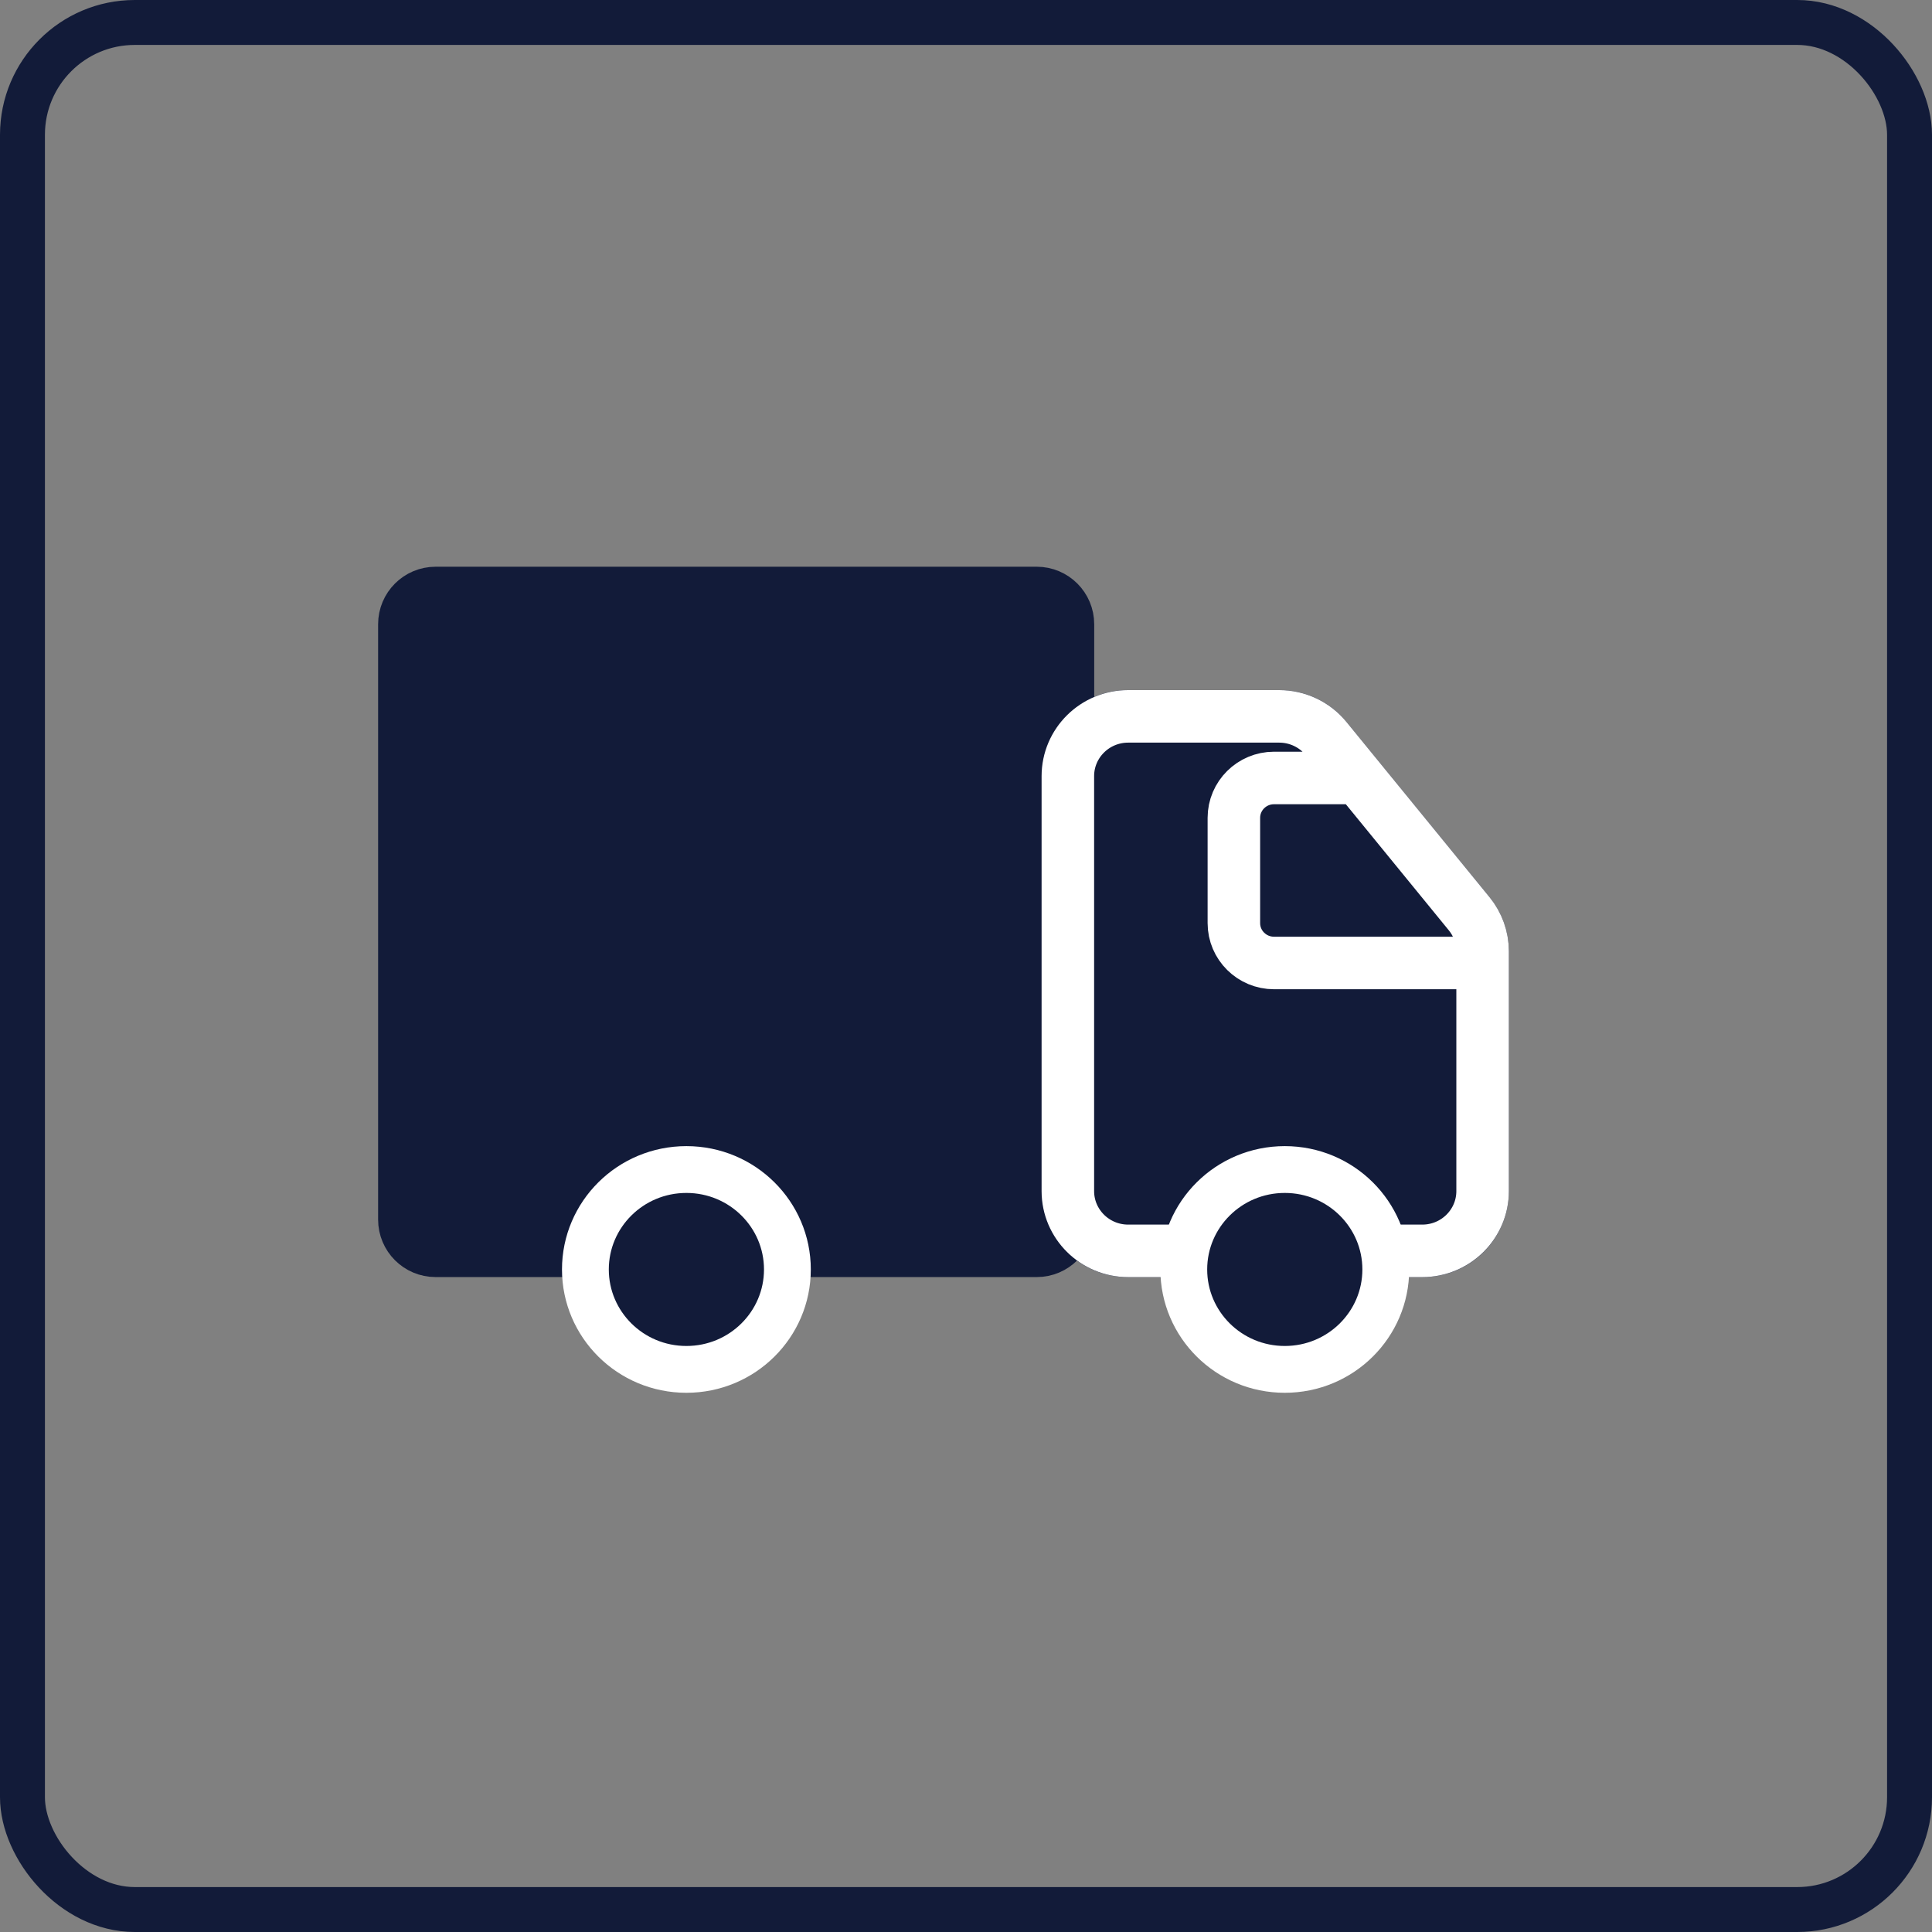
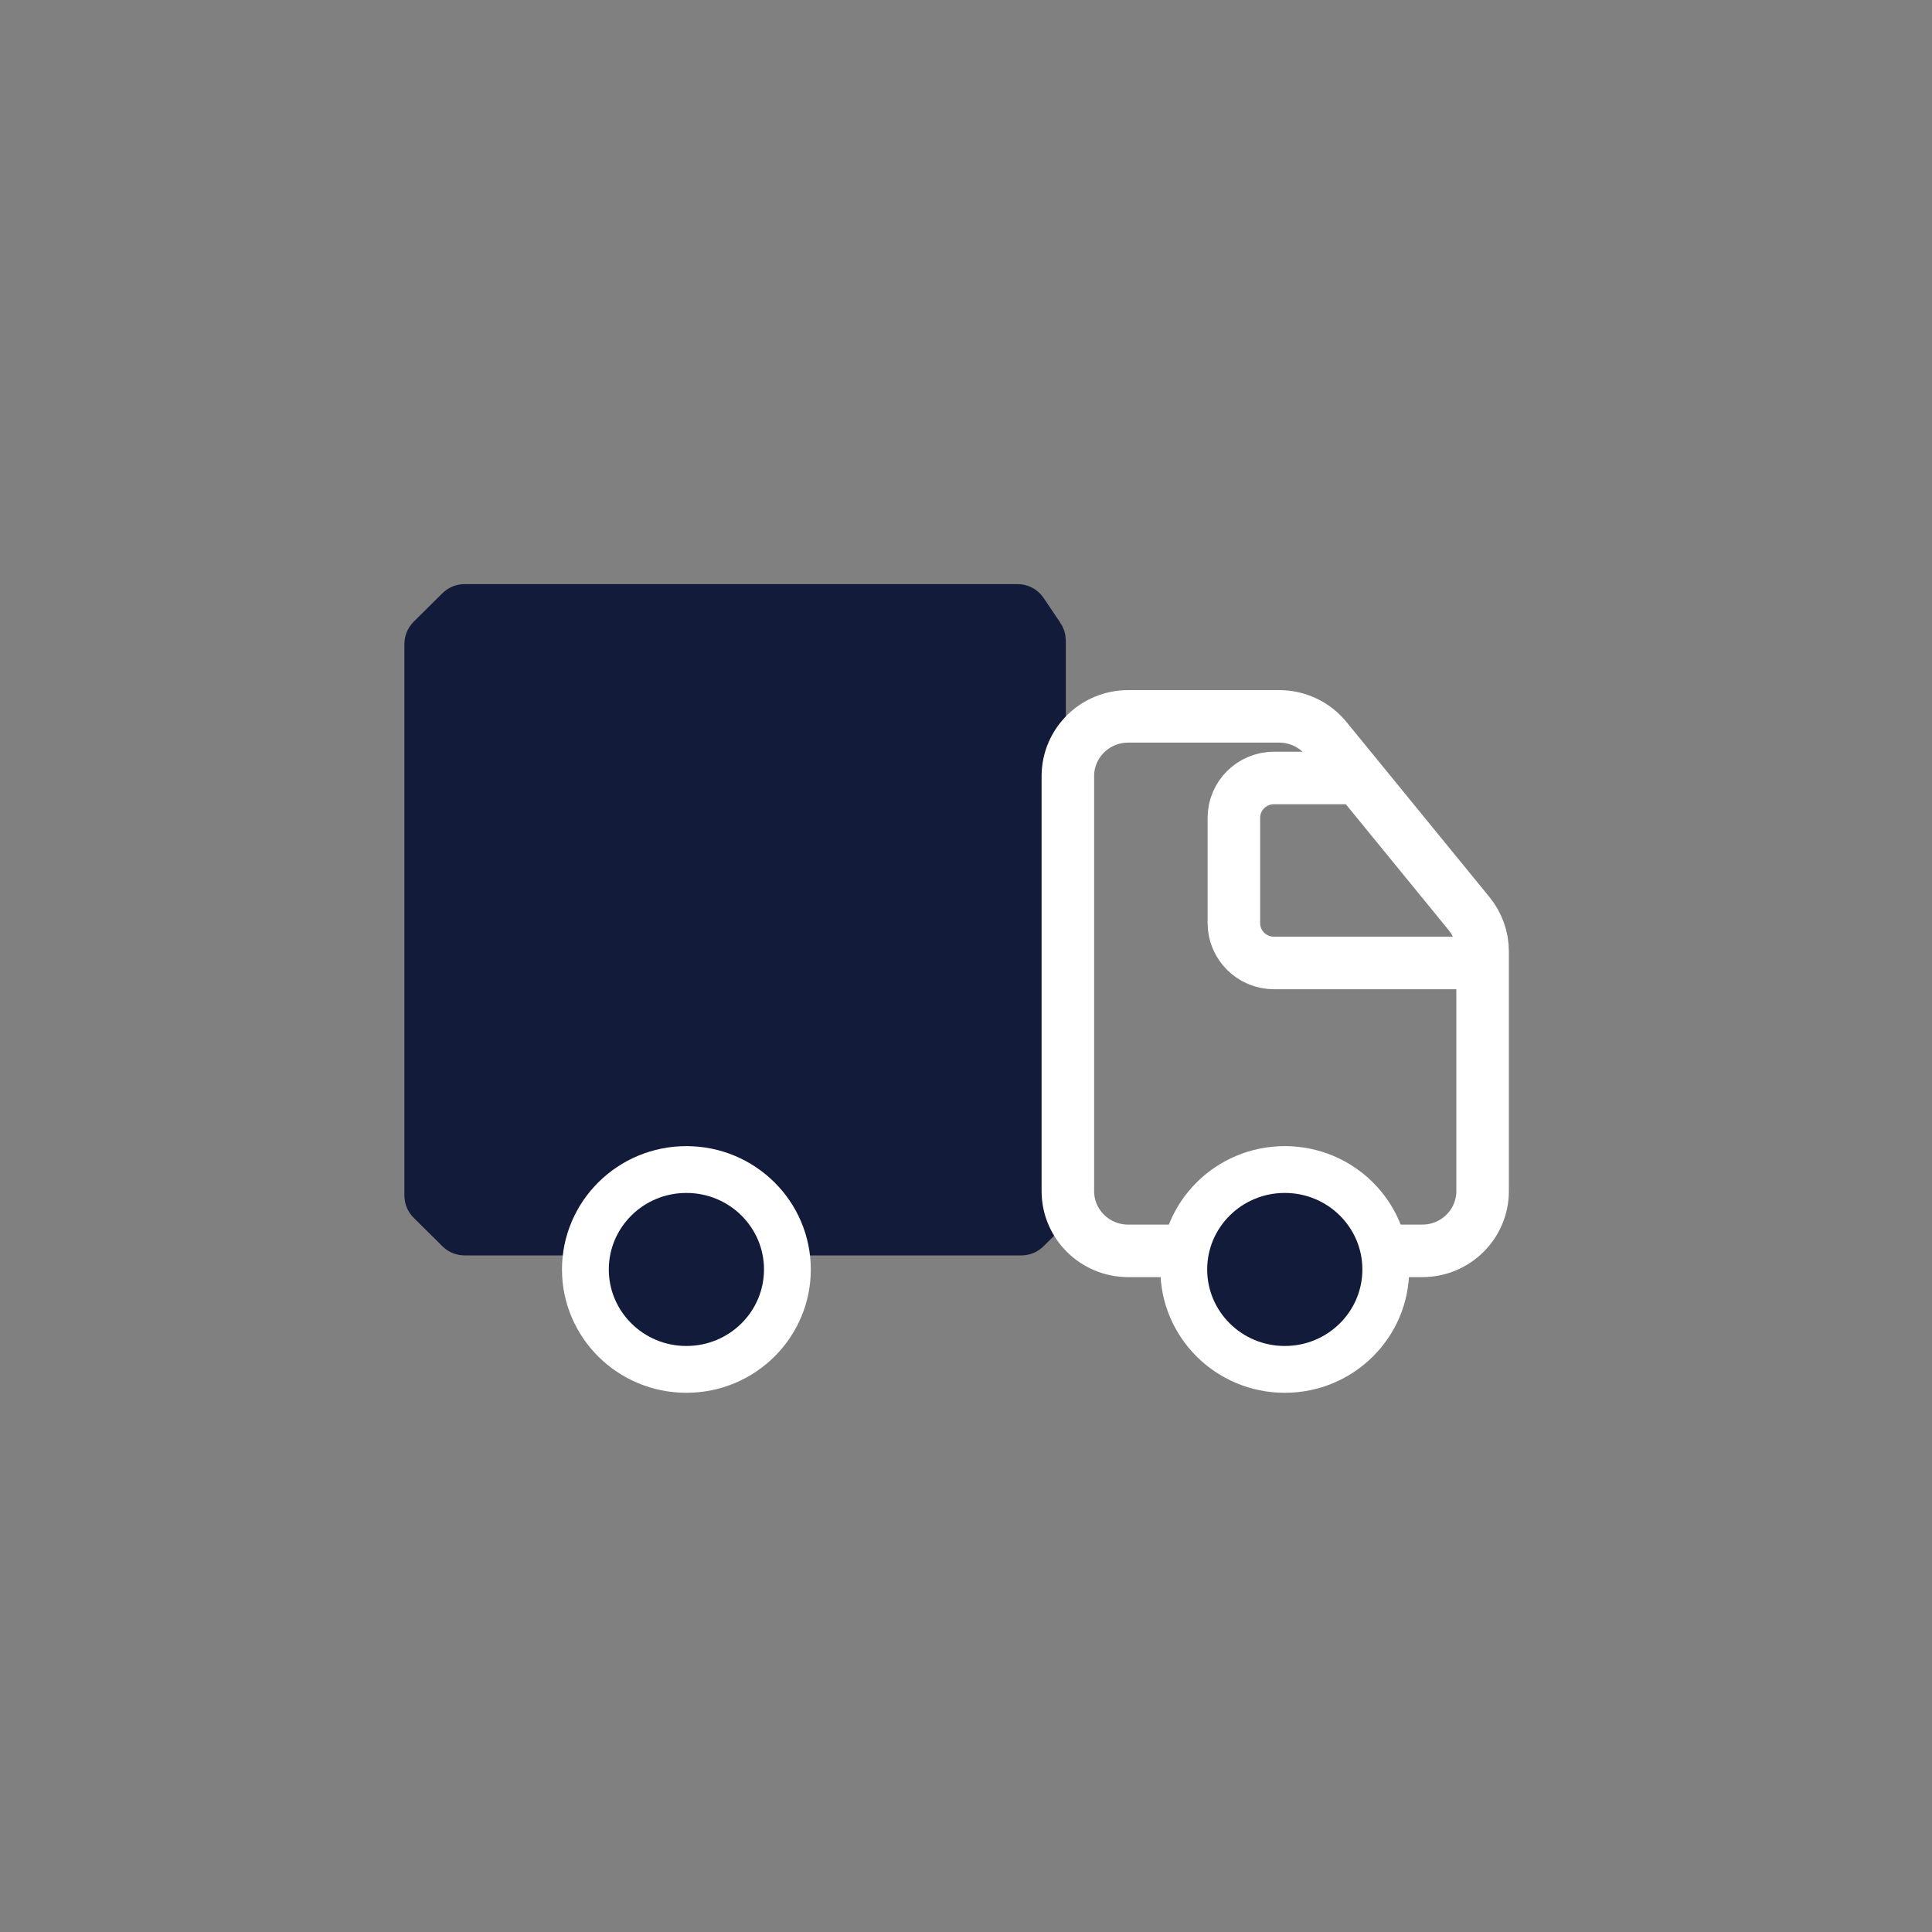
<svg xmlns="http://www.w3.org/2000/svg" width="43" height="43" viewBox="0 0 43 43" fill="none">
  <rect x="0" y="0" width="43" height="43" fill="#808080" stroke="none" />
-   <path d="M28.64 15.781H24.742C24.367 15.781 24.059 16.079 24.048 16.454L23.73 26.537C23.723 26.764 23.827 26.981 24.01 27.116L24.936 27.805C25.056 27.894 25.201 27.942 25.35 27.942H31.761C31.992 27.942 32.208 27.827 32.337 27.635L32.714 27.076C32.791 26.961 32.832 26.826 32.832 26.688V20.887C32.832 20.731 32.779 20.578 32.681 20.456L29.185 16.044C29.053 15.878 28.852 15.781 28.64 15.781Z" fill="#121B39" />
-   <path d="M30.69 27.84H31.668C32.403 27.84 32.998 27.244 32.998 26.51V21.177C32.998 20.87 32.892 20.573 32.698 20.335L29.51 16.433C29.258 16.124 28.88 15.944 28.48 15.944H25.097C24.363 15.944 23.767 16.54 23.767 17.274V26.51C23.767 27.244 24.363 27.84 25.097 27.84H26.075" stroke="#121B39" stroke-width="1.169" />
  <path d="M9.591 26.609V14.332C9.591 14.304 9.602 14.278 9.622 14.258L10.264 13.621C10.284 13.602 10.31 13.591 10.338 13.591H22.651C22.686 13.591 22.718 13.608 22.737 13.637L23.113 14.196C23.125 14.213 23.131 14.234 23.131 14.254V26.957C23.131 26.985 23.12 27.011 23.1 27.031L22.808 27.32C22.789 27.34 22.762 27.351 22.735 27.351H17.763H10.338C10.31 27.351 10.284 27.34 10.264 27.32L9.622 26.683C9.602 26.664 9.591 26.637 9.591 26.609Z" fill="#121B39" stroke="#121B39" stroke-width="1.181" />
-   <path d="M13.615 27.839H9.695C9.311 27.839 9 27.528 9 27.144V13.893C9 13.509 9.311 13.198 9.695 13.198H23.075C23.458 13.198 23.769 13.509 23.769 13.893V27.144C23.769 27.528 23.458 27.839 23.075 27.839H20.077H17.308" stroke="#121B39" stroke-width="1.169" />
  <path d="M30.69 27.84H31.656C32.397 27.84 32.998 27.244 32.998 26.51V21.174C32.998 20.869 32.892 20.573 32.699 20.337L29.514 16.437C29.259 16.125 28.876 15.944 28.471 15.944H25.109C24.368 15.944 23.767 16.54 23.767 17.274V26.51C23.767 27.244 24.368 27.84 25.109 27.84H26.075M30.299 17.315H28.356C27.863 17.315 27.462 17.712 27.462 18.202V20.546C27.462 21.036 27.863 21.433 28.357 21.433H33.001" stroke="white" stroke-width="1.169" />
  <path d="M17.525 28.254C17.525 29.478 16.523 30.478 15.277 30.478C14.031 30.478 13.029 29.478 13.029 28.254C13.029 27.03 14.031 26.03 15.277 26.03C16.523 26.03 17.525 27.03 17.525 28.254Z" fill="#121B39" stroke="white" stroke-width="1.042" />
  <path d="M30.843 28.254C30.843 29.478 29.841 30.478 28.595 30.478C27.349 30.478 26.347 29.478 26.347 28.254C26.347 27.03 27.349 26.03 28.595 26.03C29.841 26.03 30.843 27.03 30.843 28.254Z" fill="#121B39" stroke="white" stroke-width="1.042" />
-   <rect x="0.5" y="0.5" width="42" height="42" rx="2.5" stroke="#121B39" />
</svg>